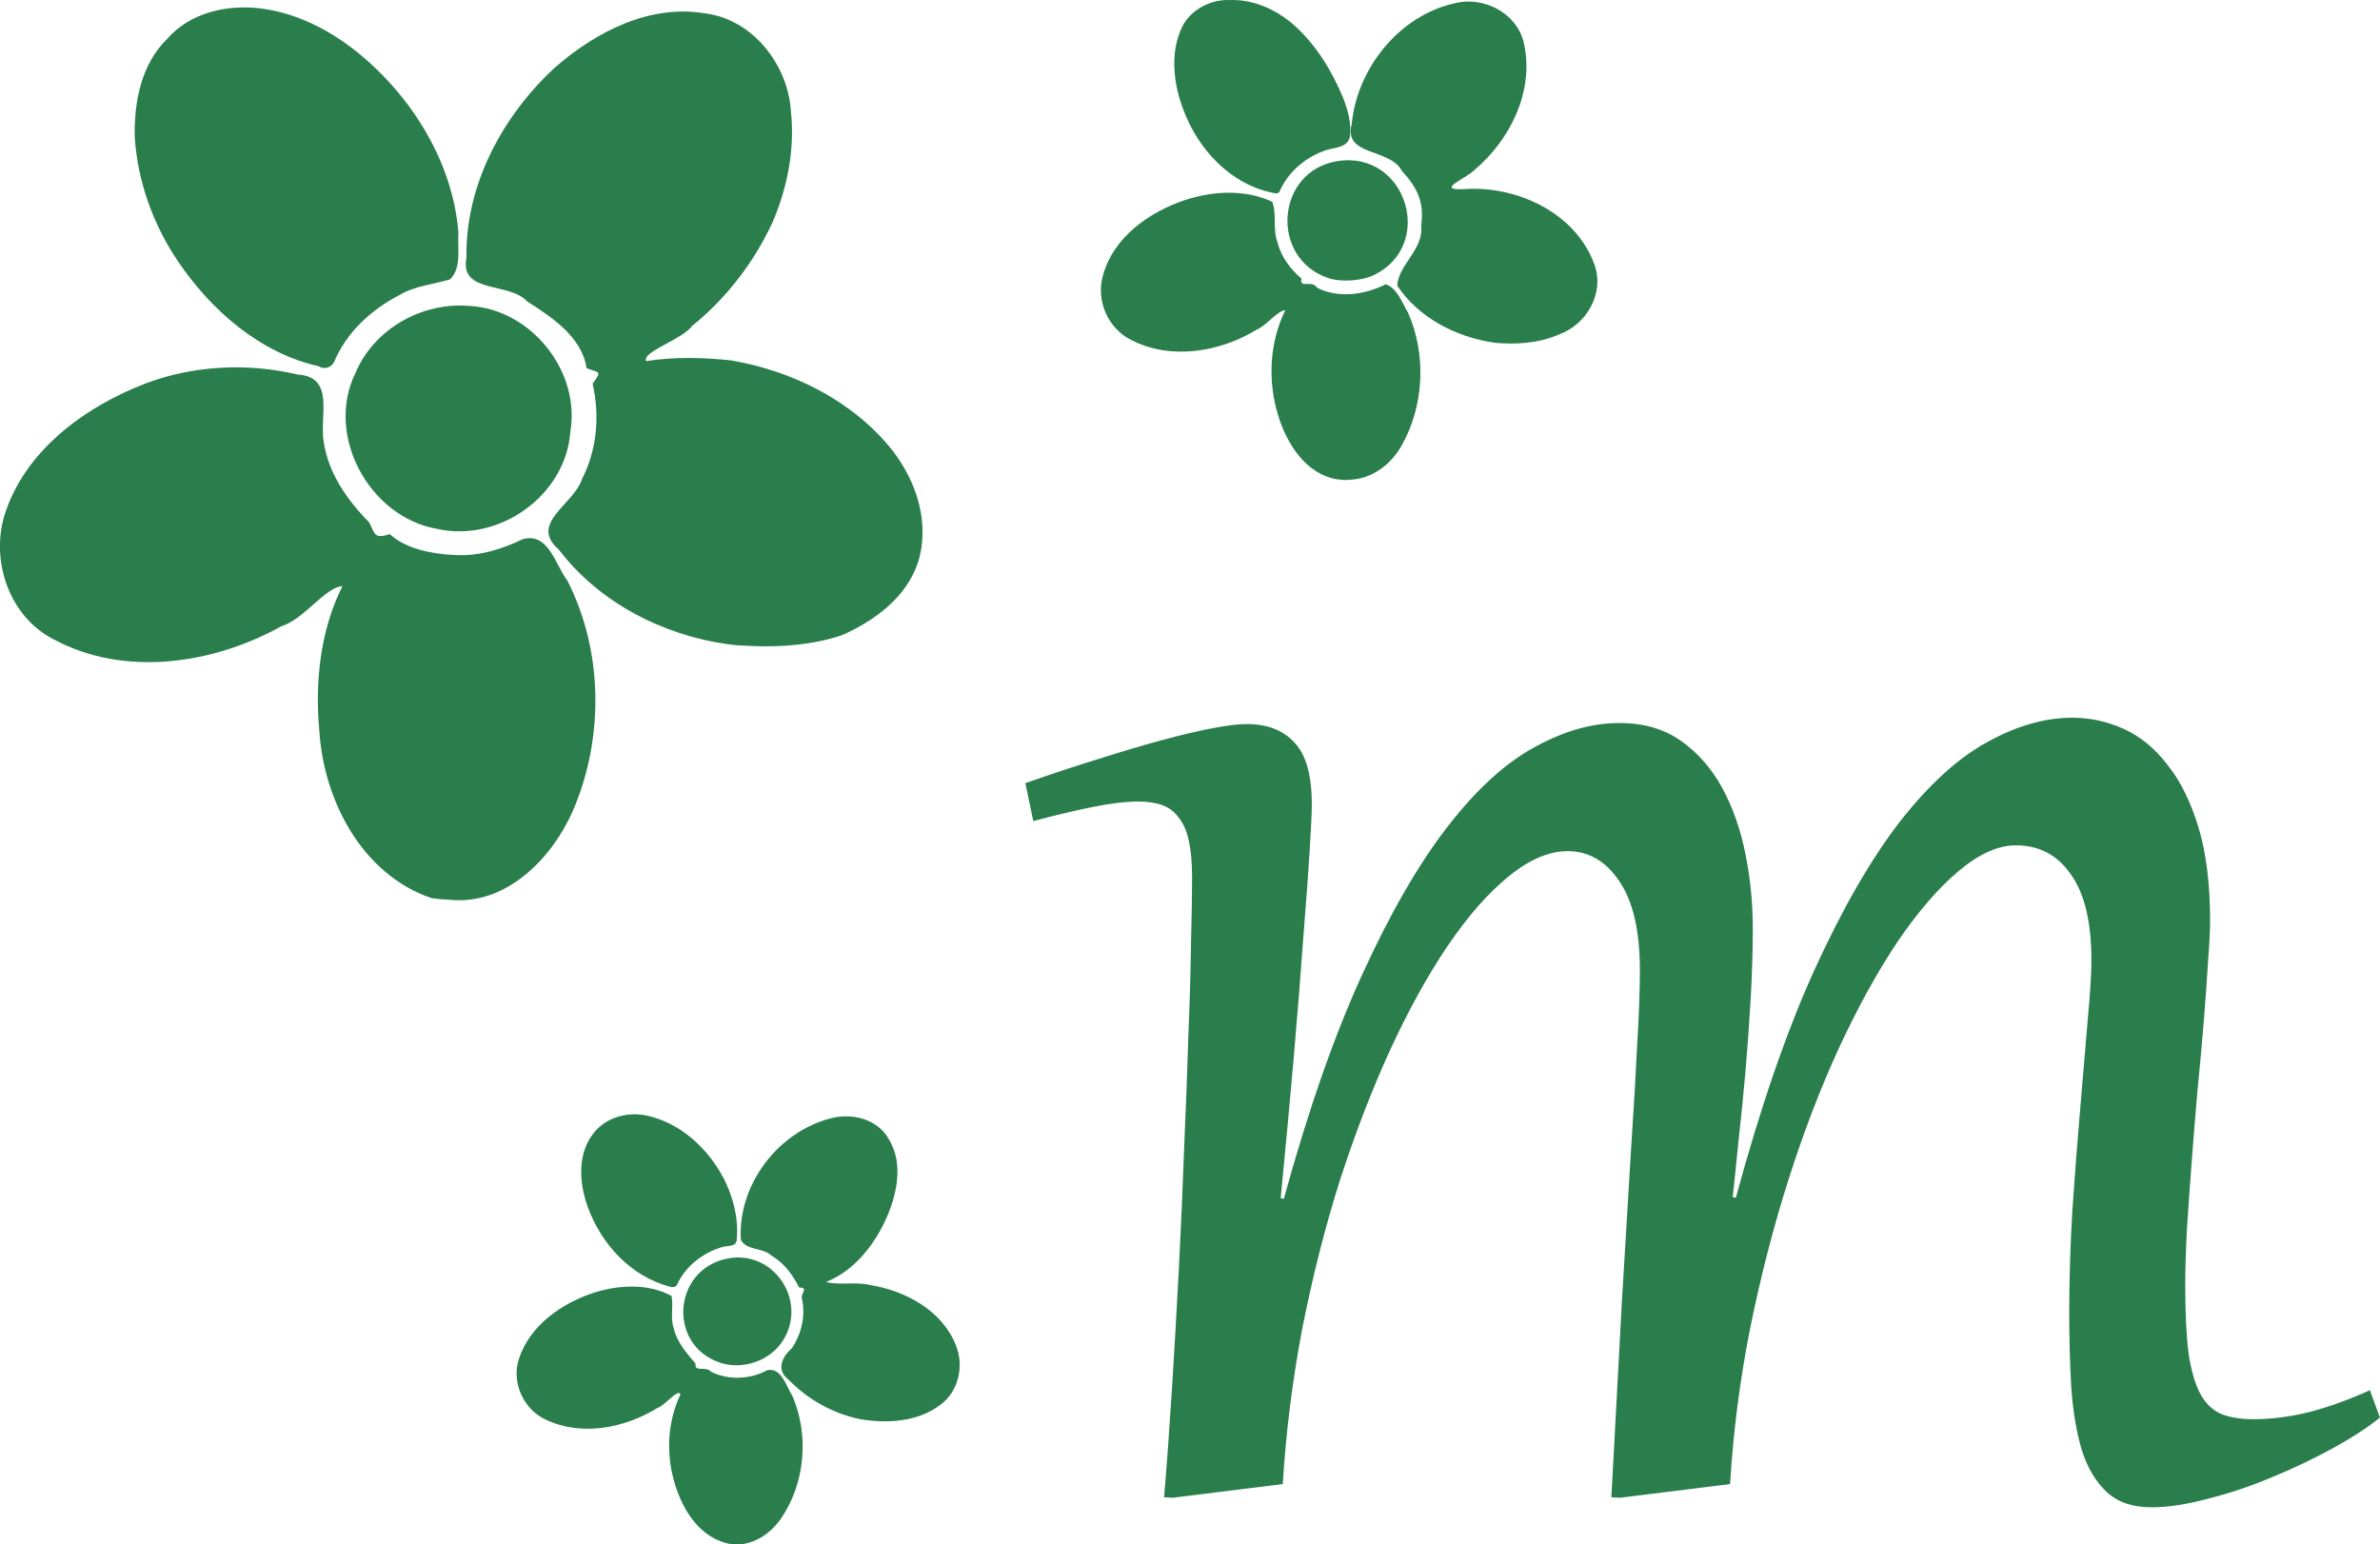
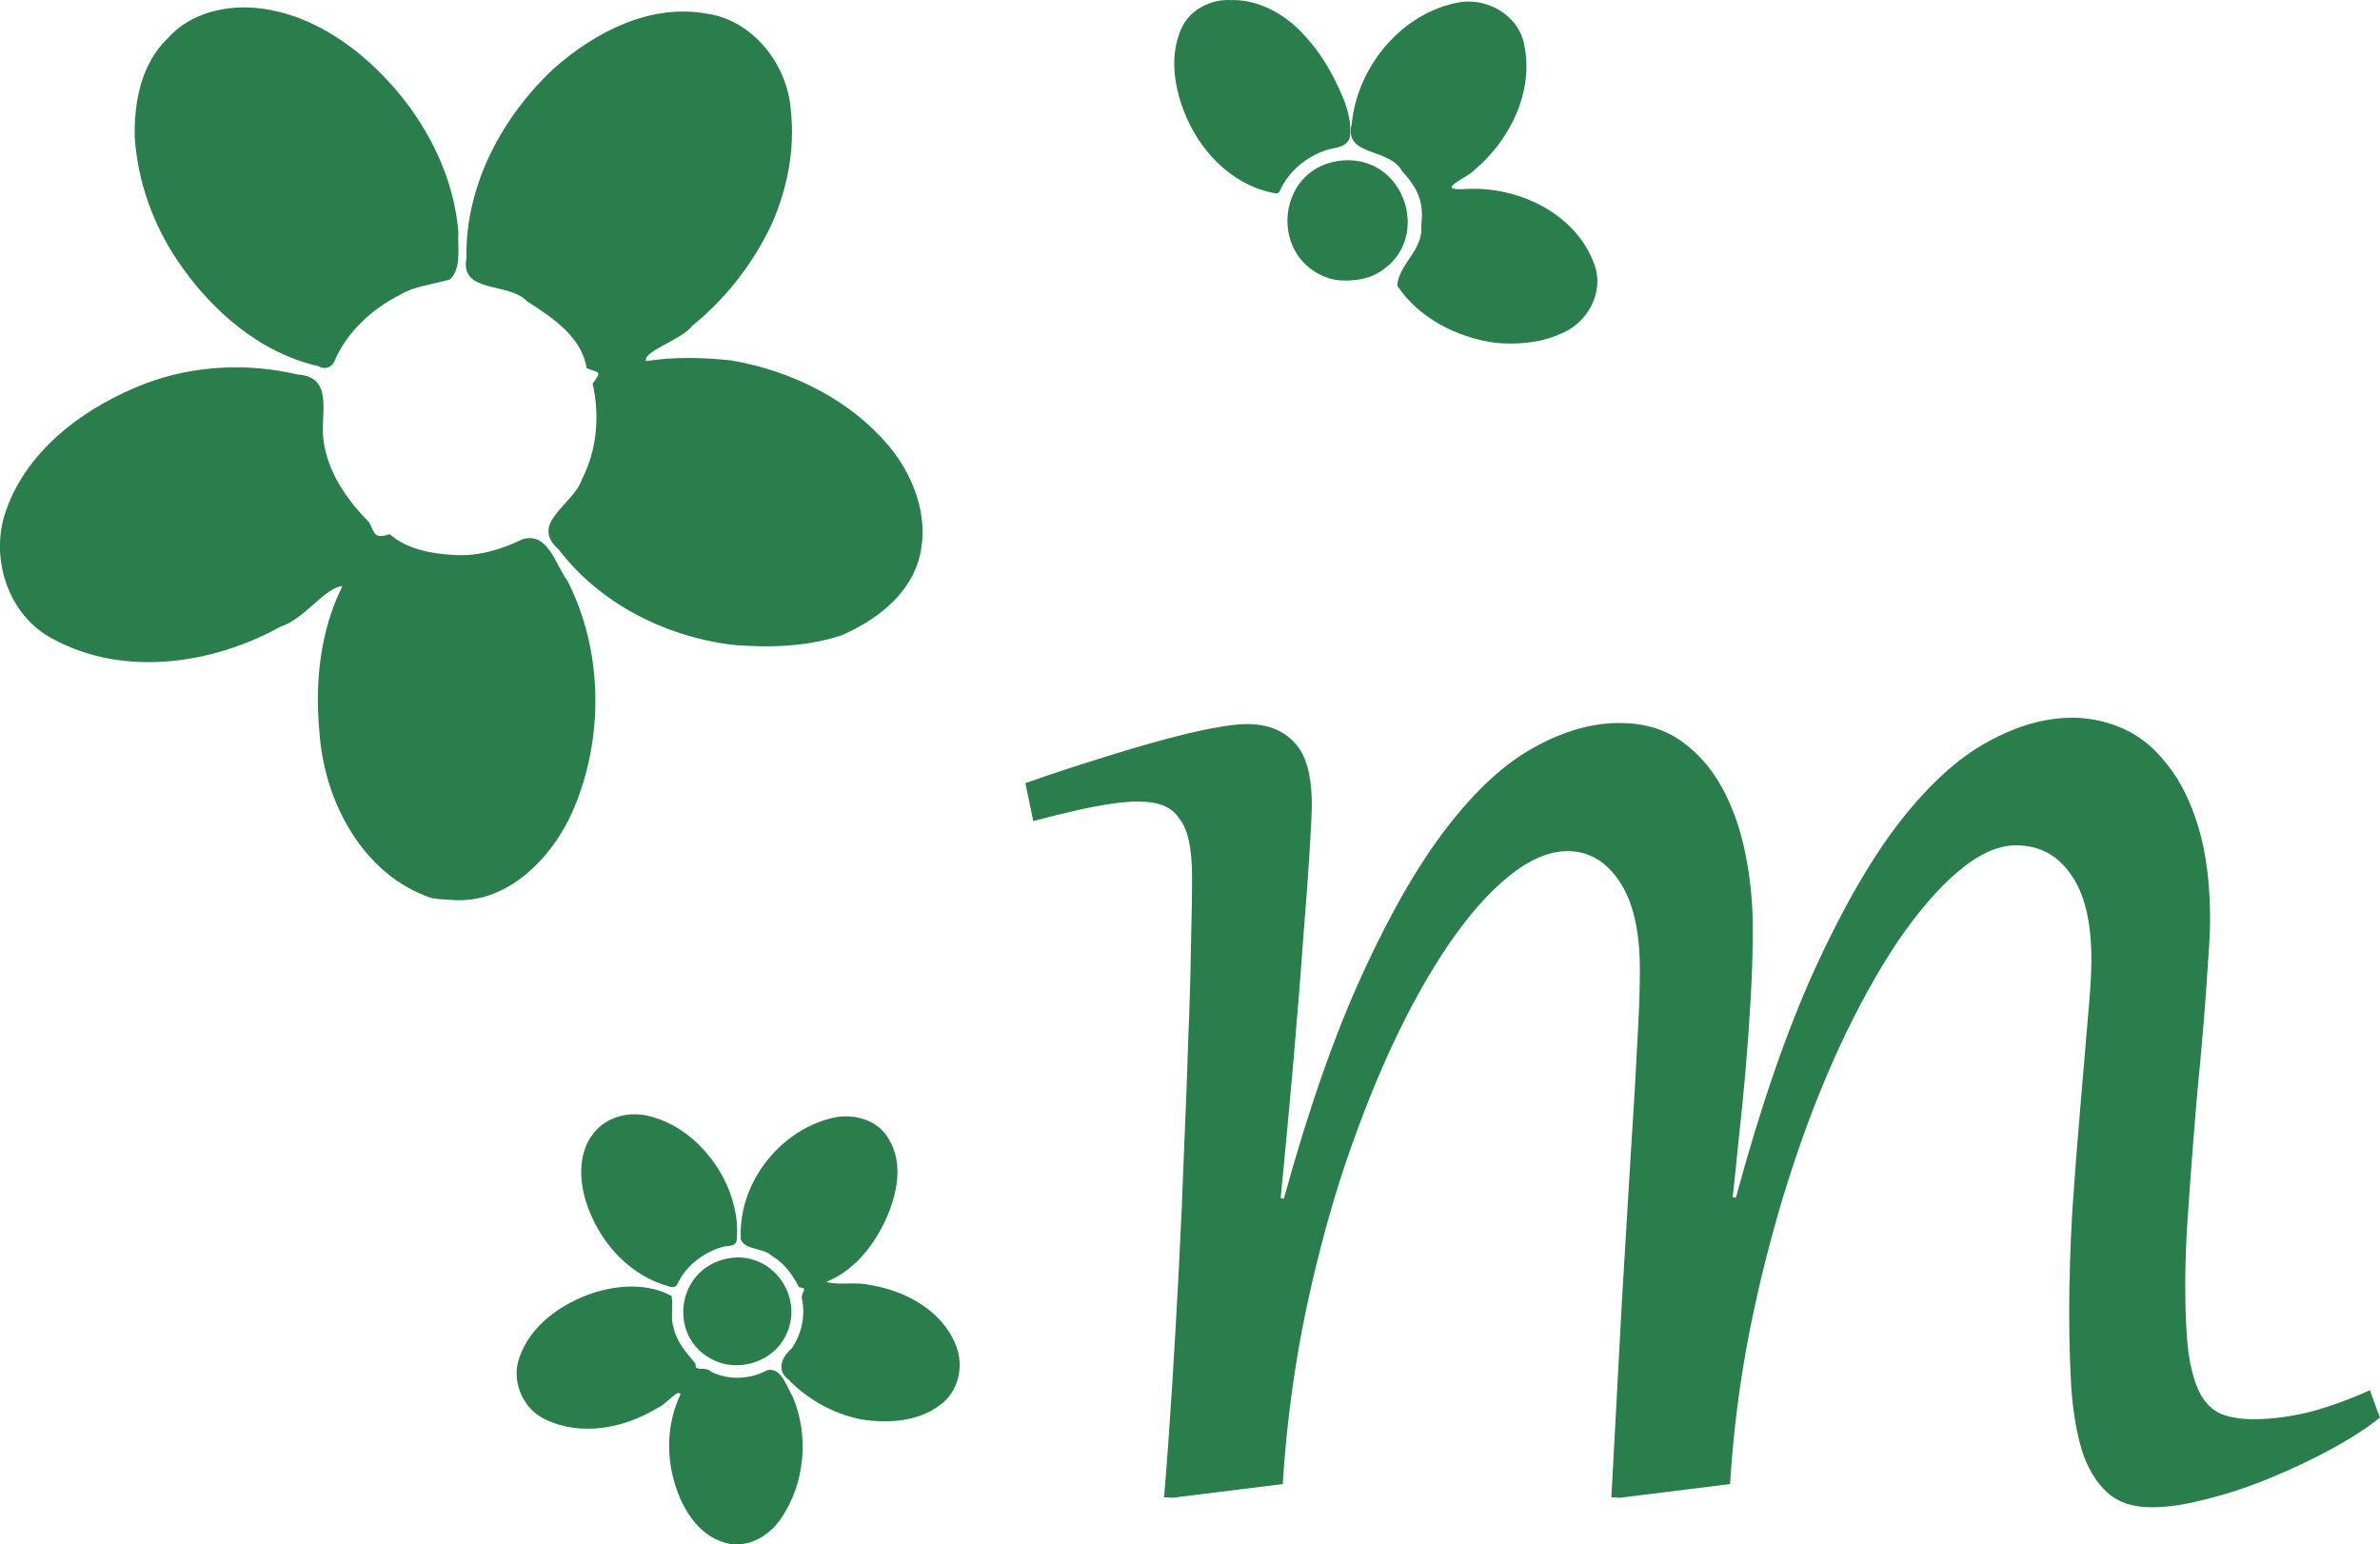
<svg xmlns="http://www.w3.org/2000/svg" xmlns:ns1="http://sodipodi.sourceforge.net/DTD/sodipodi-0.dtd" xmlns:ns2="http://www.inkscape.org/namespaces/inkscape" width="69.948mm" height="45.394mm" viewBox="0 0 69.948 45.394" version="1.1" id="svg37" ns1:docname="logo2_m.svg" ns2:version="0.92.2 (5c3e80d, 2017-08-06)">
  <defs id="defs31" />
  <ns1:namedview id="base" pagecolor="#ffffff" bordercolor="#666666" borderopacity="1.0" ns2:pageopacity="0.0" ns2:pageshadow="2" ns2:zoom="0.7" ns2:cx="615.51962" ns2:cy="-7.3597671" ns2:document-units="mm" ns2:current-layer="layer1" showgrid="false" ns2:window-width="1920" ns2:window-height="1147" ns2:window-x="-8" ns2:window-y="-8" ns2:window-maximized="1" fit-margin-top="0" fit-margin-left="0" fit-margin-right="0" fit-margin-bottom="0" showguides="true" />
  <g ns2:label="Vrstva 1" ns2:groupmode="layer" id="layer1" transform="translate(121.038,-119.737)" style="display:inline">
    <path style="fill:#297e4c;fill-opacity:1;stroke-width:0.042" d="m -99.714,165.087 c -0.853,-0.233 -1.333,-1.104 -1.538,-1.906 -0.21,-0.814 -0.149,-1.7 0.214,-2.462 -0.07,-0.18 -0.468,0.341 -0.684,0.405 -0.959,0.589 -2.225,0.839 -3.273,0.341 -0.662,-0.3 -1.021,-1.105 -0.789,-1.796 0.323,-0.979 1.251,-1.621 2.193,-1.934 0.736,-0.233 1.59,-0.283 2.288,0.091 0.067,0.302 -0.045,0.64 0.066,0.947 0.09,0.413 0.378,0.733 0.642,1.045 -0.034,0.273 0.284,0.048 0.463,0.243 0.518,0.25 1.144,0.221 1.646,-0.052 0.416,-0.088 0.562,0.483 0.741,0.768 0.494,1.157 0.369,2.579 -0.354,3.614 -0.357,0.51 -0.982,0.871 -1.615,0.698 z" id="path4918" ns2:connector-curvature="0" />
    <path style="fill:#297e4c;fill-opacity:1;stroke-width:0.042" d="m -95.756,161.451 c -0.793,-0.163 -1.54,-0.578 -2.103,-1.159 -0.379,-0.287 -0.198,-0.673 0.092,-0.924 0.288,-0.425 0.411,-0.966 0.294,-1.471 -0.021,-0.193 0.21,-0.292 -0.081,-0.323 -0.187,-0.366 -0.437,-0.712 -0.799,-0.923 -0.256,-0.251 -0.747,-0.152 -0.911,-0.471 -0.099,-1.612 1.092,-3.183 2.65,-3.574 0.611,-0.161 1.35,0.018 1.684,0.59 0.477,0.755 0.242,1.718 -0.115,2.47 -0.362,0.745 -0.929,1.441 -1.717,1.75 0.391,0.11 0.874,-0.015 1.293,0.091 1.039,0.165 2.123,0.748 2.524,1.771 0.247,0.605 0.08,1.365 -0.462,1.754 -0.661,0.501 -1.559,0.551 -2.349,0.419 z" id="path4912" ns2:connector-curvature="0" />
    <path style="fill:#297e4c;fill-opacity:1;stroke-width:0.042" d="m -99.892,159.784 c -1.538,-0.531 -1.367,-2.741 0.237,-3.056 1.355,-0.267 2.372,1.252 1.622,2.421 -0.378,0.59 -1.189,0.867 -1.859,0.636 z" id="path4906" ns2:connector-curvature="0" />
    <path style="fill:#297e4c;fill-opacity:1;stroke-width:0.042" d="m -101.56,157.493 c -1.107,-0.377 -1.931,-1.371 -2.267,-2.471 -0.196,-0.654 -0.208,-1.444 0.249,-1.996 0.373,-0.463 1.02,-0.627 1.586,-0.491 0.976,0.225 1.77,0.972 2.226,1.843 0.273,0.539 0.434,1.151 0.383,1.757 0.012,0.277 -0.277,0.199 -0.449,0.261 -0.561,0.169 -1.069,0.57 -1.312,1.109 -0.091,0.138 -0.296,0.011 -0.416,-0.012 z" id="path4900" ns2:connector-curvature="0" />
    <path style="fill:#297e4c;fill-opacity:1;stroke-width:0.042" d="m -108.35,146.136 c -2.033,-0.683 -3.169,-2.855 -3.301,-4.895 -0.136,-1.448 0.021,-2.96 0.676,-4.275 -0.492,0.018 -1.13,0.977 -1.798,1.18 -2.003,1.113 -4.613,1.504 -6.695,0.379 -1.275,-0.656 -1.83,-2.235 -1.457,-3.583 0.574,-1.935 2.371,-3.249 4.183,-3.941 1.411,-0.526 2.986,-0.602 4.448,-0.256 1.11,0.069 0.645,1.209 0.767,1.962 0.134,0.933 0.687,1.721 1.335,2.38 0.185,0.339 0.13,0.499 0.611,0.351 0.495,0.443 1.236,0.58 1.903,0.612 0.701,0.042 1.375,-0.162 1.997,-0.463 0.76,-0.223 0.964,0.752 1.318,1.216 1.059,2.076 1.08,4.642 0.16,6.77 -0.62,1.404 -1.957,2.775 -3.611,2.611 -0.18,-0.006 -0.359,-0.021 -0.537,-0.047 z" id="path4828" ns2:connector-curvature="0" />
    <path style="fill:#297e4c;fill-opacity:1;stroke-width:0.042" d="m -99.65,138.672 c -1.913,-0.267 -3.78,-1.227 -4.962,-2.778 -0.897,-0.776 0.434,-1.32 0.678,-2.074 0.445,-0.861 0.526,-1.872 0.313,-2.807 0.298,-0.398 0.176,-0.309 -0.177,-0.455 -0.139,-0.922 -1.024,-1.499 -1.751,-1.965 -0.528,-0.575 -1.984,-0.216 -1.78,-1.274 -0.039,-2.136 1.054,-4.167 2.594,-5.592 1.204,-1.053 2.793,-1.878 4.438,-1.594 1.389,0.181 2.418,1.514 2.503,2.867 0.122,1.124 -0.101,2.251 -0.543,3.28 -0.541,1.162 -1.347,2.22 -2.357,3.034 -0.285,0.401 -1.494,0.765 -1.351,1.037 0.814,-0.129 1.666,-0.11 2.484,-0.022 1.806,0.306 3.577,1.181 4.738,2.63 0.721,0.92 1.125,2.152 0.766,3.303 -0.338,1.034 -1.283,1.726 -2.244,2.148 -0.86,0.283 -1.771,0.355 -2.679,0.313 -0.224,-0.008 -0.448,-0.019 -0.67,-0.052 z" id="path4826" ns2:connector-curvature="0" />
-     <path style="fill:#297e4c;fill-opacity:1;stroke-width:0.042" d="m -108.202,135.28 c -1.986,-0.35 -3.295,-2.757 -2.384,-4.591 0.549,-1.297 1.968,-2.084 3.358,-1.959 1.796,0.102 3.251,1.913 2.953,3.692 -0.131,1.882 -2.102,3.275 -3.926,2.858 z" id="path4824" ns2:connector-curvature="0" />
-     <path style="fill:#297e4c;fill-opacity:1;stroke-width:0.042" d="m -81.737,133.825 c -0.923,-0.148 -1.483,-1.048 -1.736,-1.876 -0.309,-1.01 -0.261,-2.14 0.21,-3.093 -0.214,-0.006 -0.554,0.455 -0.848,0.574 -1.083,0.66 -2.522,0.898 -3.683,0.299 -0.679,-0.336 -1.037,-1.156 -0.831,-1.884 0.305,-1.139 1.373,-1.888 2.445,-2.238 0.817,-0.258 1.742,-0.308 2.533,0.06 0.14,0.367 0.008,0.805 0.153,1.186 0.102,0.43 0.378,0.79 0.706,1.074 -0.061,0.312 0.298,0.016 0.461,0.27 0.638,0.316 1.399,0.206 2.015,-0.105 0.335,0.111 0.481,0.541 0.655,0.834 0.544,1.229 0.475,2.722 -0.18,3.895 -0.311,0.562 -0.881,1.001 -1.541,1.017 -0.119,0.021 -0.241,4e-5 -0.359,-0.013 z" id="path4822" ns2:connector-curvature="0" />
    <path style="fill:#297e4c;fill-opacity:1;stroke-width:0.042" d="m -111.673,130.502 c -1.735,-0.393 -3.162,-1.645 -4.138,-3.09 -0.73,-1.078 -1.184,-2.351 -1.267,-3.649 -0.021,-1.031 0.188,-2.138 0.955,-2.886 0.678,-0.777 1.773,-1.017 2.762,-0.89 1.592,0.21 2.966,1.223 3.985,2.419 0.986,1.166 1.686,2.62 1.81,4.153 -0.03,0.453 0.103,1.052 -0.245,1.39 -0.497,0.148 -1.026,0.186 -1.486,0.46 -0.825,0.422 -1.558,1.098 -1.92,1.962 -0.084,0.173 -0.29,0.238 -0.455,0.131 z" id="path4820" ns2:connector-curvature="0" />
    <path style="fill:#297e4c;fill-opacity:1;stroke-width:0.042" d="m -77.129,129.808 c -1.111,-0.164 -2.213,-0.724 -2.845,-1.676 0.038,-0.625 0.786,-1.059 0.705,-1.772 0.09,-0.687 -0.105,-1.091 -0.57,-1.604 -0.366,-0.68 -1.73,-0.416 -1.471,-1.381 0.165,-1.701 1.504,-3.309 3.223,-3.58 0.828,-0.104 1.716,0.435 1.852,1.293 0.273,1.361 -0.433,2.775 -1.466,3.642 -0.235,0.249 -1.173,0.603 -0.322,0.566 1.551,-0.114 3.3,0.69 3.847,2.224 0.299,0.833 -0.23,1.752 -1.035,2.044 -0.6,0.265 -1.273,0.307 -1.918,0.246 z" id="path4818" ns2:connector-curvature="0" />
    <path style="fill:#297e4c;fill-opacity:1;stroke-width:0.042" d="m -81.971,127.919 c -1.765,-0.562 -1.581,-3.162 0.244,-3.447 2.026,-0.317 2.897,2.491 1.043,3.361 -0.338,0.159 -0.934,0.199 -1.287,0.086 z" id="path4816" ns2:connector-curvature="0" />
    <path style="fill:#297e4c;fill-opacity:1;stroke-width:0.042" d="m -83.669,125.396 c -1.215,-0.258 -2.148,-1.269 -2.577,-2.4 -0.303,-0.781 -0.42,-1.701 -0.045,-2.479 0.266,-0.513 0.849,-0.808 1.419,-0.778 0.685,-0.021 1.337,0.281 1.848,0.721 0.664,0.586 1.135,1.365 1.47,2.177 0.135,0.357 0.243,0.746 0.187,1.13 -0.079,0.306 -0.419,0.301 -0.664,0.373 -0.613,0.194 -1.154,0.641 -1.407,1.239 -0.058,0.069 -0.158,0.032 -0.231,0.017 z" id="path20" ns2:connector-curvature="0" />
    <g aria-label="m " style="font-style:normal;font-weight:normal;font-size:10.583px;line-height:0.64;font-family:sans-serif;letter-spacing:0px;word-spacing:0px;display:inline;fill:#297e4c;fill-opacity:1;stroke:none;stroke-width:0.265" id="text5099">
      <path d="m -90.902,142.756 q 1.101,-0.388 2.108,-0.698 1.023,-0.326 1.876,-0.558 0.853,-0.233 1.504,-0.357 0.651,-0.124 1.023,-0.124 0.899,0 1.395,0.543 0.512,0.527 0.512,1.829 0,0.31 -0.062,1.333 -0.062,1.008 -0.186,2.542 -0.109,1.535 -0.279,3.504 -0.171,1.969 -0.388,4.186 l 0.093,0.015 q 1.085,-3.938 2.31,-6.604 1.225,-2.682 2.496,-4.325 1.271,-1.643 2.558,-2.341 1.287,-0.713 2.496,-0.713 1.07,0 1.814,0.527 0.744,0.527 1.209,1.38 0.465,0.853 0.682,1.938 0.217,1.07 0.217,2.186 0,0.977 -0.062,2.077 -0.062,1.085 -0.155,2.155 -0.093,1.054 -0.202,2.015 -0.093,0.946 -0.171,1.659 l 0.093,0.015 q 1.085,-4 2.31,-6.697 1.24,-2.713 2.511,-4.356 1.287,-1.643 2.573,-2.341 1.287,-0.713 2.496,-0.713 0.775,0 1.504,0.326 0.729,0.326 1.287,1.054 0.574,0.713 0.915,1.845 0.341,1.132 0.341,2.729 0,0.45 -0.062,1.24 -0.047,0.775 -0.124,1.736 -0.078,0.961 -0.186,2.046 -0.093,1.07 -0.171,2.108 -0.078,1.039 -0.14,1.984 -0.047,0.93 -0.047,1.612 0,1.209 0.093,1.969 0.109,0.76 0.341,1.209 0.233,0.434 0.62,0.605 0.388,0.155 0.946,0.155 0.806,0 1.674,-0.217 0.868,-0.233 1.752,-0.636 l 0.295,0.806 q -0.558,0.45 -1.411,0.915 -0.853,0.465 -1.798,0.853 -0.93,0.388 -1.86,0.62 -0.93,0.248 -1.643,0.248 -0.837,0 -1.318,-0.45 -0.481,-0.45 -0.729,-1.225 -0.233,-0.775 -0.31,-1.814 -0.062,-1.039 -0.062,-2.232 0,-1.442 0.093,-3.023 0.109,-1.581 0.233,-3.008 0.124,-1.426 0.217,-2.573 0.109,-1.163 0.109,-1.752 0,-1.69 -0.605,-2.527 -0.589,-0.853 -1.612,-0.853 -0.791,0 -1.69,0.76 -0.884,0.744 -1.783,2.062 -0.884,1.318 -1.721,3.116 -0.822,1.783 -1.488,3.876 -0.667,2.093 -1.132,4.387 -0.45,2.279 -0.589,4.573 l -3.24,0.403 -0.248,-0.015 q 0.171,-3.256 0.31,-5.767 0.155,-2.511 0.264,-4.387 0.124,-1.876 0.186,-3.178 0.078,-1.302 0.078,-2.155 0,-1.736 -0.605,-2.62 -0.589,-0.884 -1.519,-0.884 -0.822,0 -1.736,0.744 -0.899,0.729 -1.783,2.031 -0.884,1.302 -1.705,3.085 -0.806,1.767 -1.473,3.829 -0.651,2.062 -1.101,4.341 -0.434,2.279 -0.574,4.573 l -3.24,0.403 -0.248,-0.015 q 0.124,-1.473 0.233,-3.209 0.109,-1.736 0.202,-3.519 0.093,-1.798 0.155,-3.55 0.078,-1.767 0.124,-3.287 0.062,-1.535 0.078,-2.744 0.031,-1.209 0.031,-1.907 0,-0.636 -0.093,-1.07 -0.093,-0.434 -0.295,-0.682 -0.186,-0.264 -0.481,-0.372 -0.295,-0.109 -0.698,-0.109 -0.558,0 -1.333,0.155 -0.775,0.155 -1.767,0.419 z" style="font-style:normal;font-variant:normal;font-weight:normal;font-stretch:normal;font-size:63.5px;line-height:0.64;font-family:Gabriola;-inkscape-font-specification:Gabriola;letter-spacing:0px;fill:#297e4c;fill-opacity:1;stroke-width:0.265" id="path899" />
    </g>
    <flowRoot xml:space="preserve" id="flowRoot889" style="font-style:normal;font-weight:normal;font-size:40px;line-height:1.25;font-family:sans-serif;letter-spacing:0px;word-spacing:0px;fill:#000000;fill-opacity:1;stroke:none" transform="matrix(0.265,0,0,0.265,-121.021,119.74)">
      <flowRegion id="flowRegion891">
        <rect id="rect893" width="468.711" height="499.015" x="1260.67" y="-107.369" />
      </flowRegion>
      <flowPara id="flowPara895" />
    </flowRoot>
  </g>
</svg>